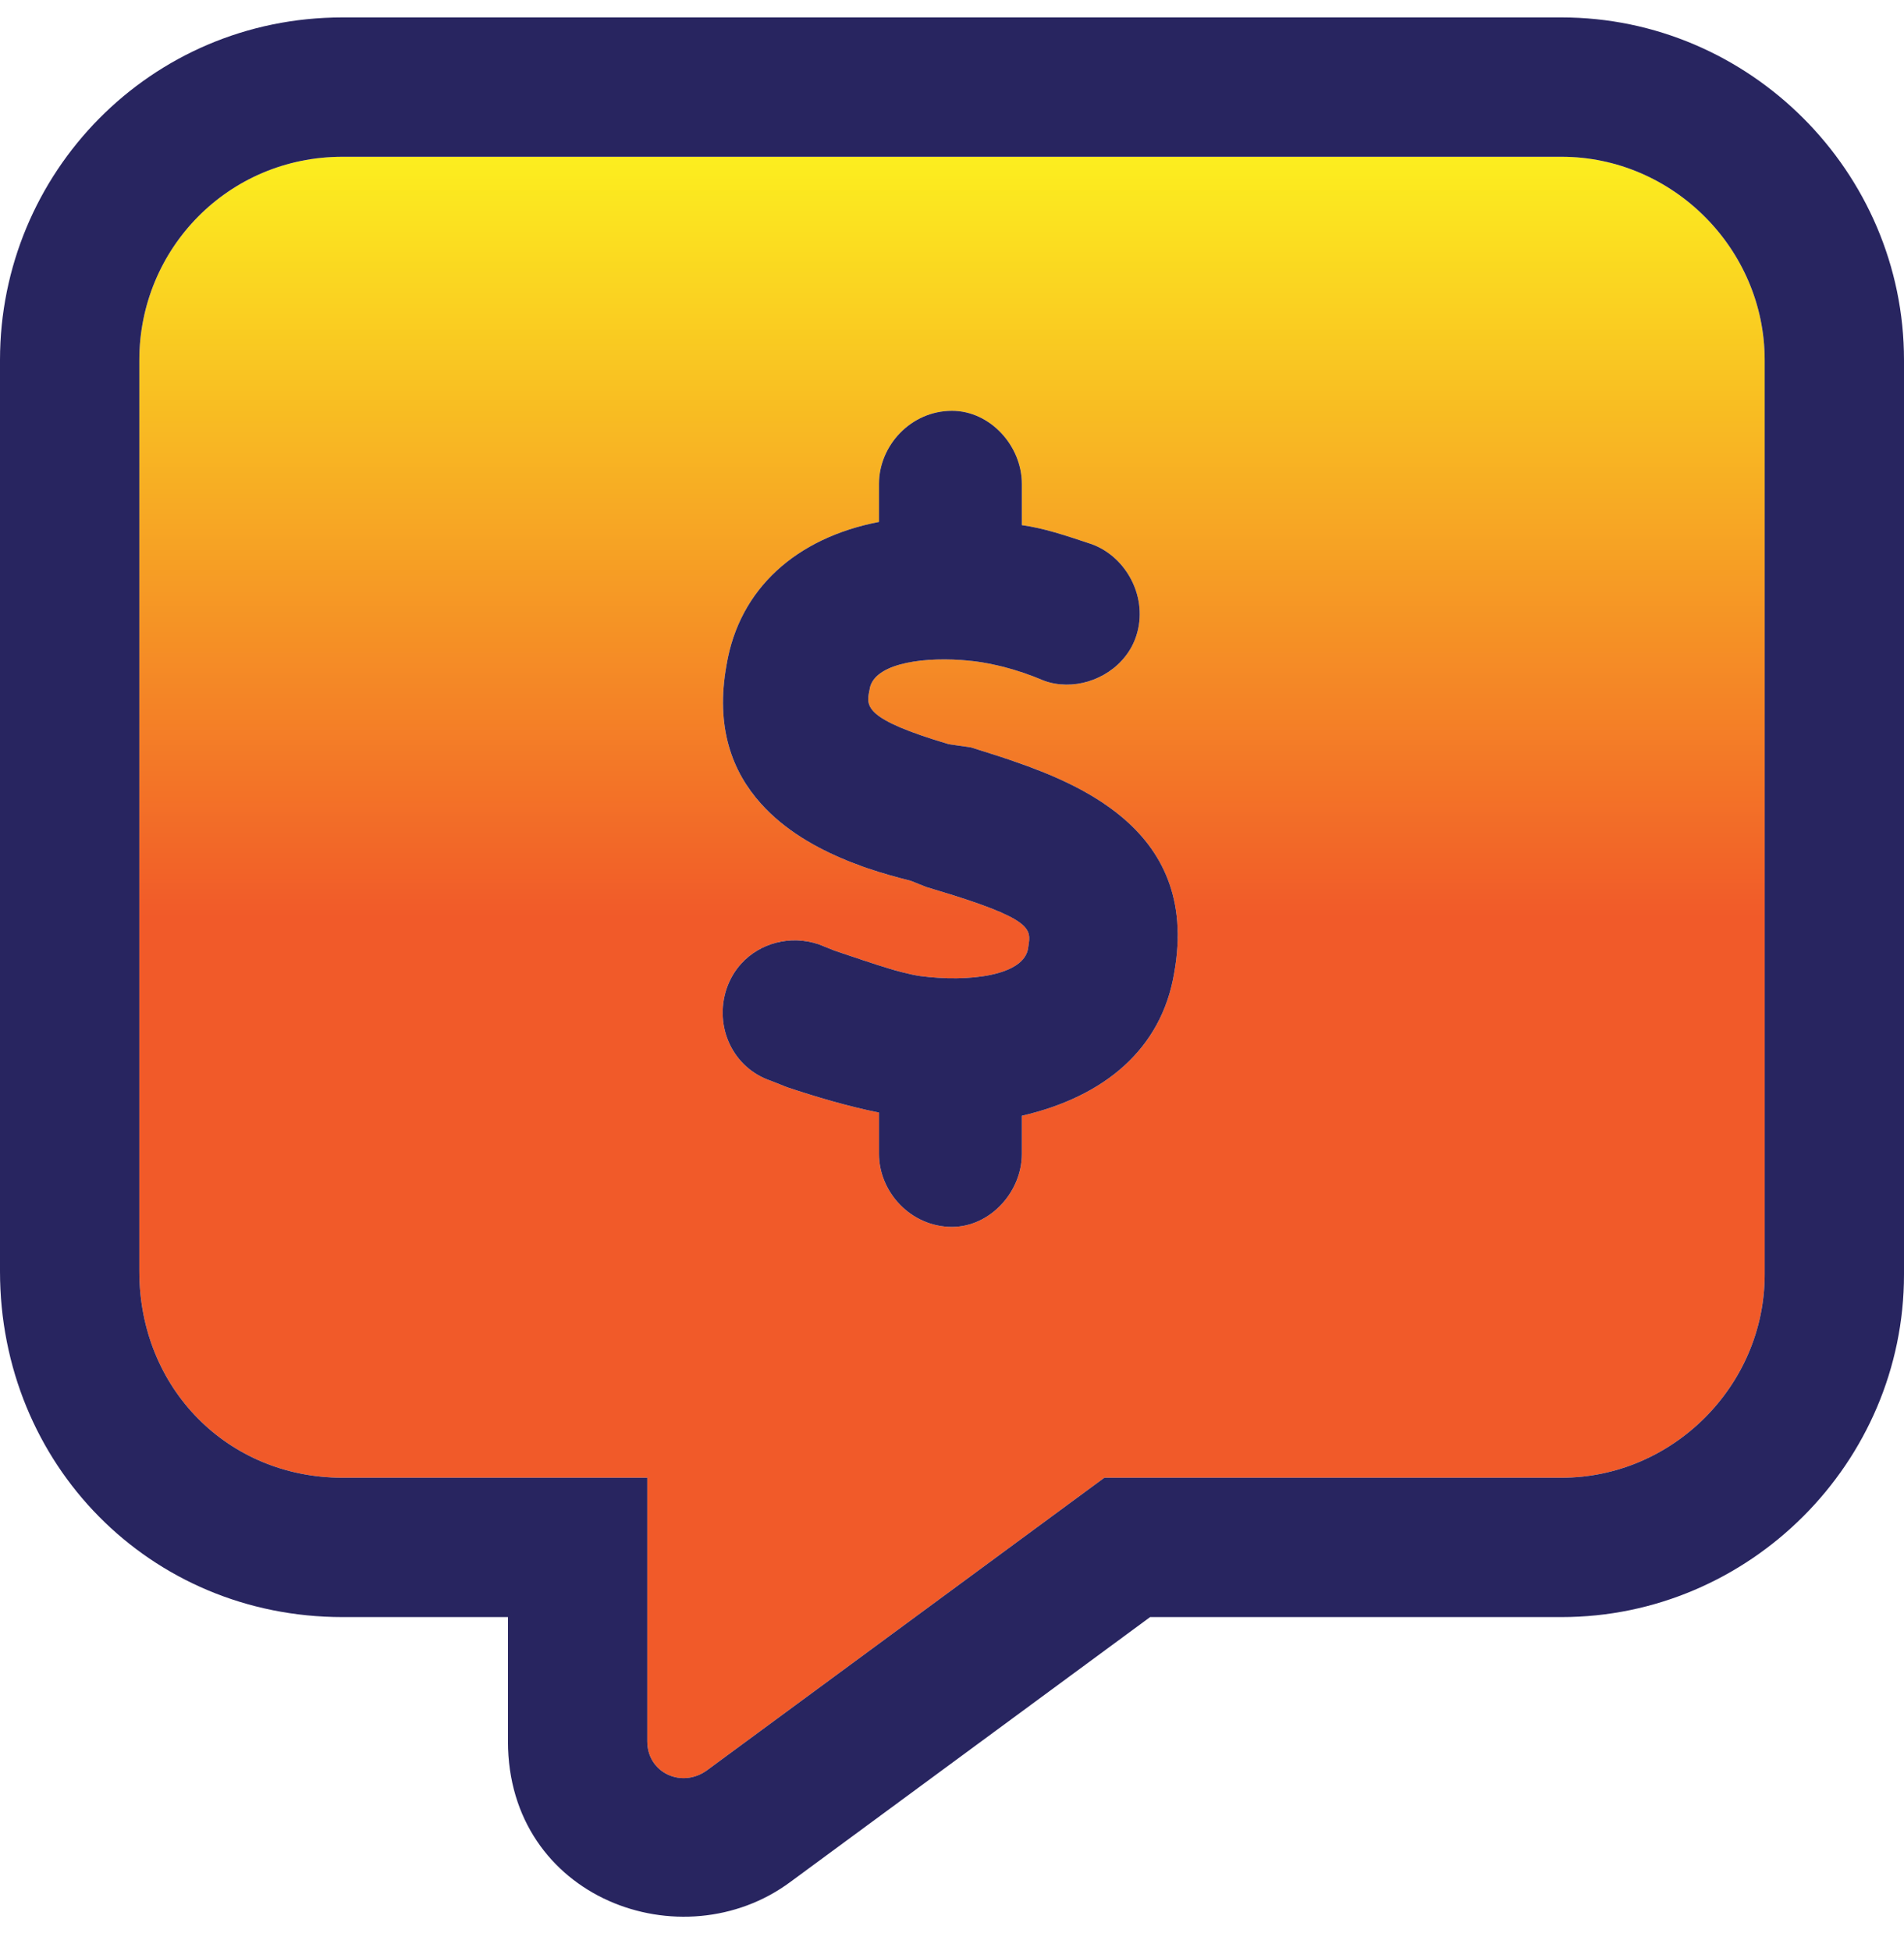
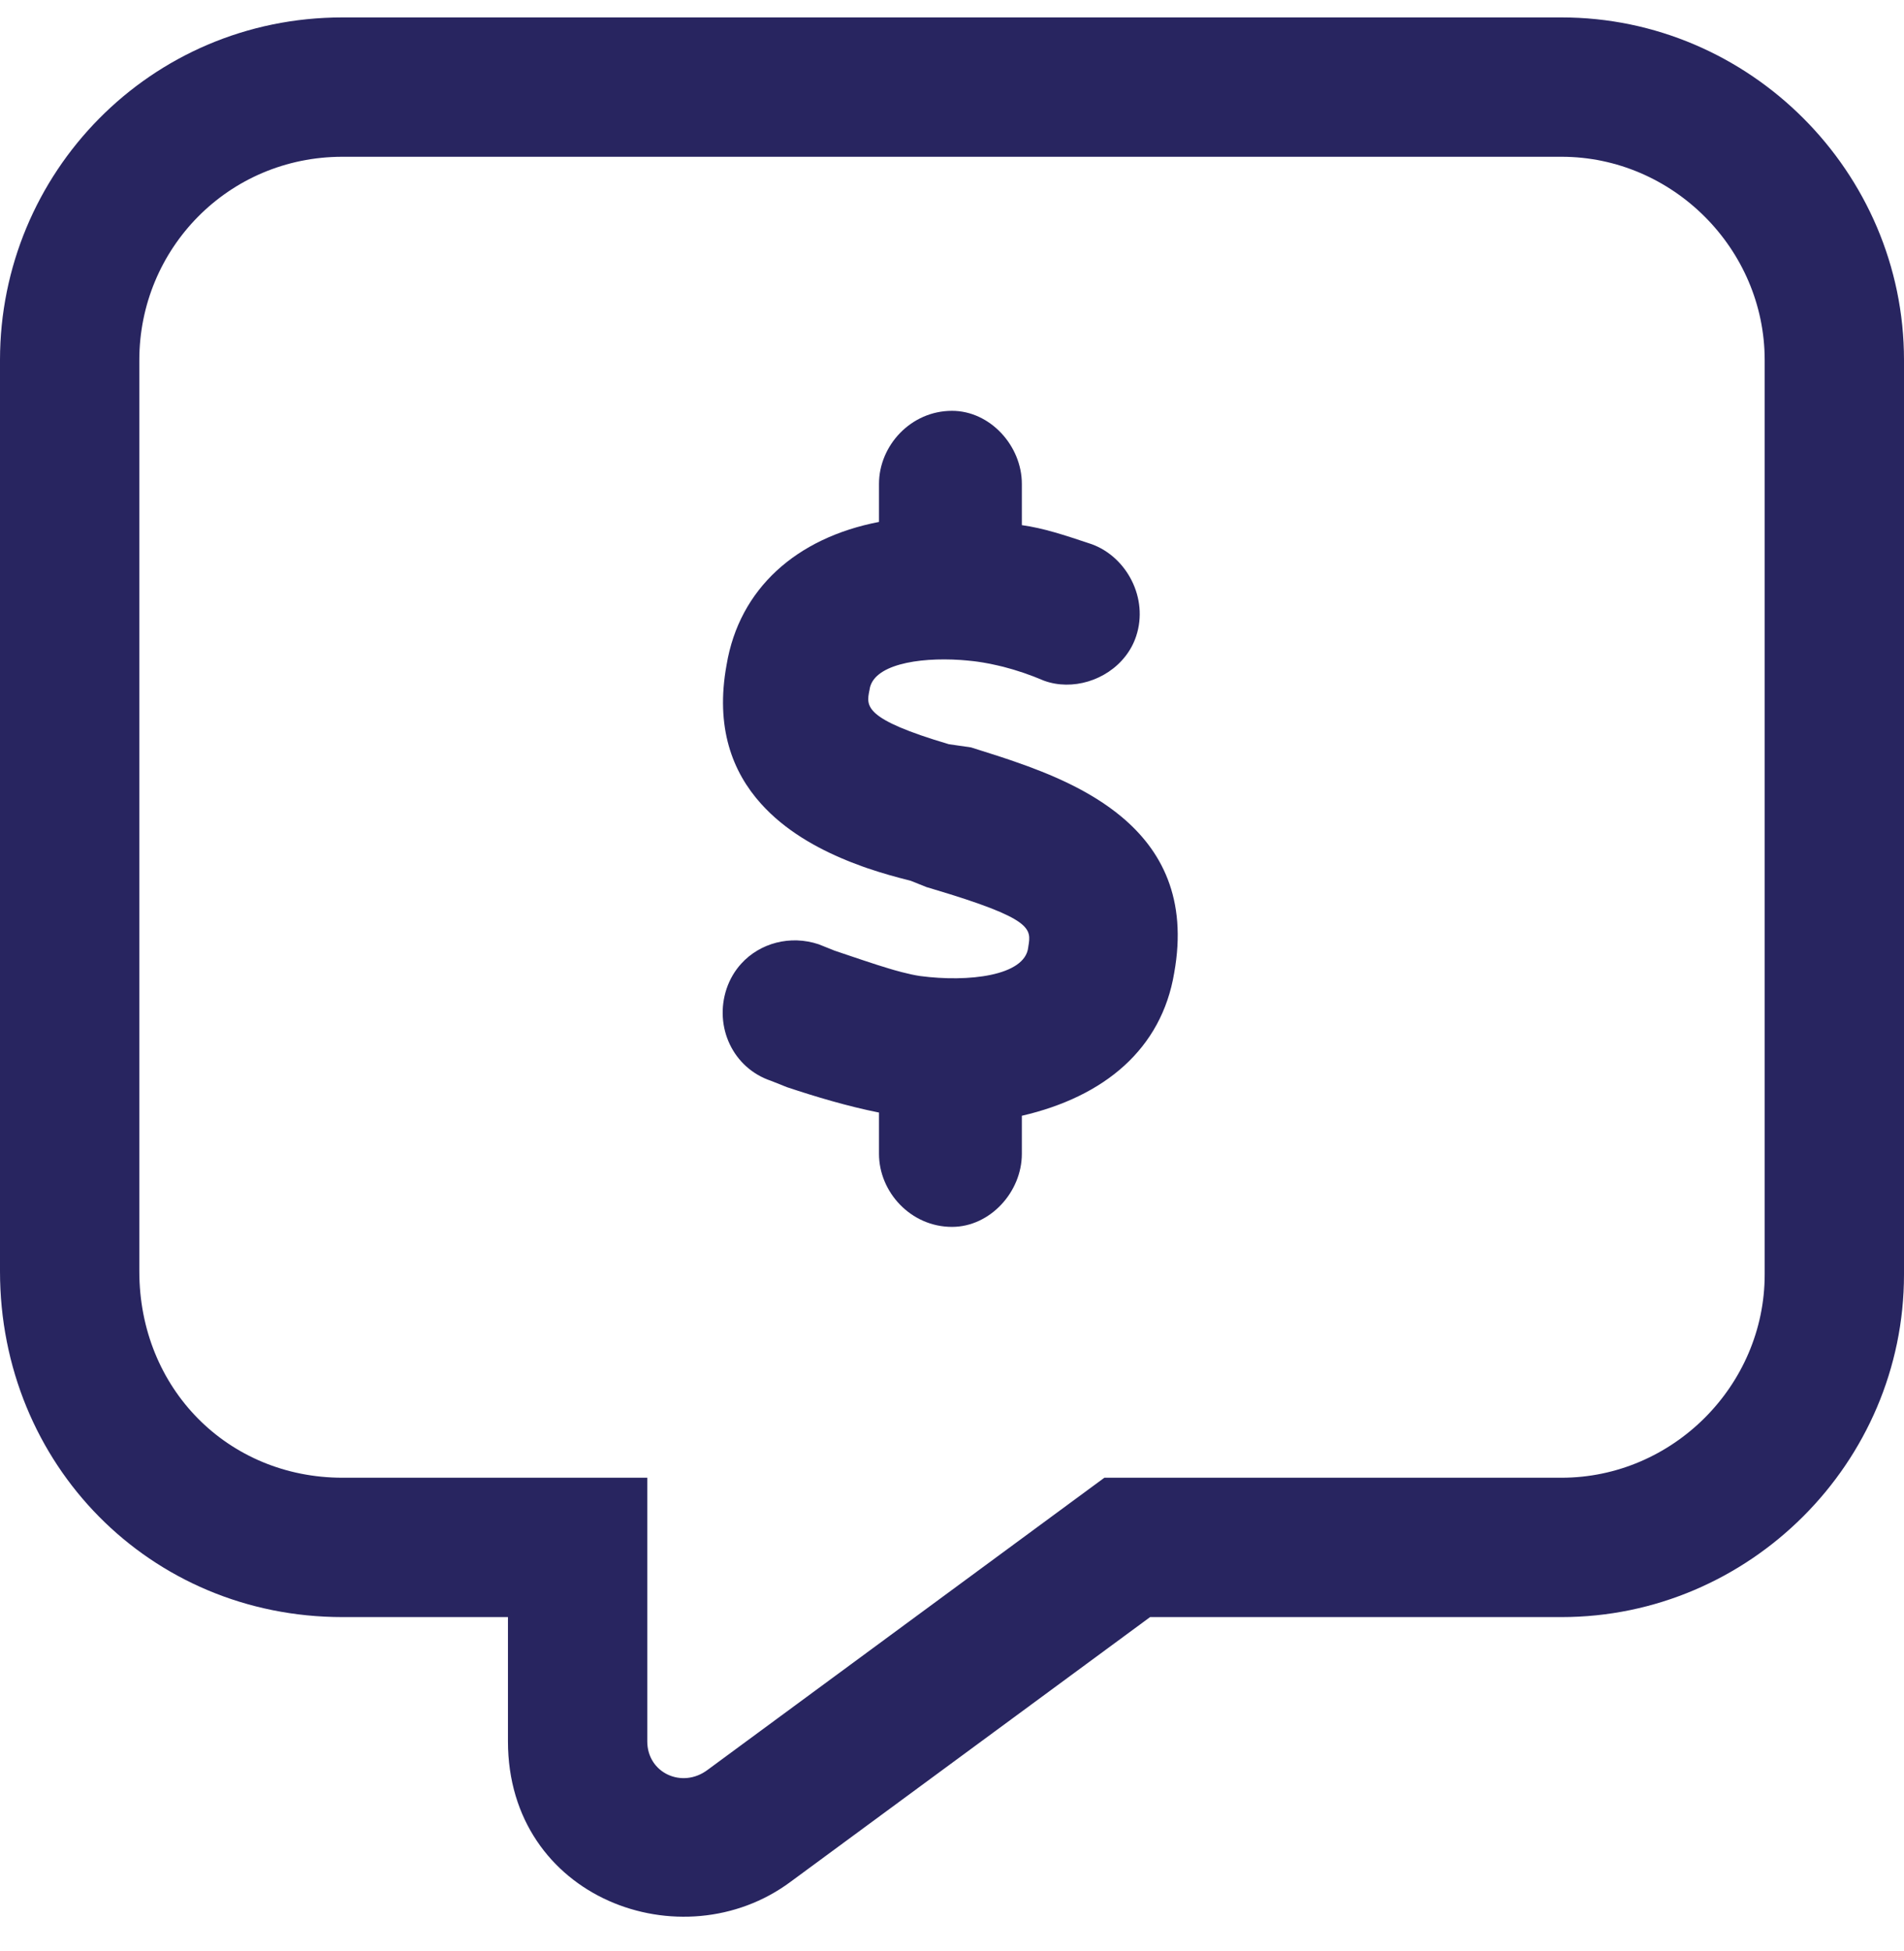
<svg xmlns="http://www.w3.org/2000/svg" width="41" height="42" viewBox="0 0 41 42" fill="none">
-   <path d="M33.625 3.375H7.375C4.914 3.375 3 5.357 3 7.75V27.369C3 29.898 4.914 31.812 7.375 31.812H13.938V37.486C13.938 38.17 14.69 38.512 15.236 38.102L23.781 31.812H33.625C36.018 31.812 38 29.83 38 27.438V7.75C38 5.357 36.018 3.375 33.625 3.375ZM25.285 20.943C25.012 22.584 23.781 23.609 22.004 24.02V24.84C22.004 25.66 21.32 26.412 20.5 26.412C19.611 26.412 18.928 25.66 18.928 24.84V23.951C18.244 23.814 17.561 23.609 16.945 23.404L16.604 23.268C15.783 22.994 15.373 22.105 15.646 21.285C15.92 20.465 16.809 20.055 17.629 20.328L17.971 20.465C18.586 20.67 19.338 20.943 19.816 21.012C20.842 21.148 22.072 21.012 22.141 20.396C22.209 19.986 22.277 19.781 19.953 19.098L19.611 18.961C18.244 18.619 15.031 17.662 15.646 14.312C15.92 12.672 17.15 11.578 18.928 11.236V10.416C18.928 9.596 19.611 8.844 20.5 8.844C21.32 8.844 22.004 9.596 22.004 10.416V11.305C22.482 11.373 22.893 11.51 23.508 11.715C24.26 11.988 24.738 12.877 24.465 13.697C24.191 14.518 23.234 14.928 22.482 14.654C22.004 14.449 21.525 14.312 21.047 14.244C20.021 14.107 18.791 14.244 18.723 14.859C18.654 15.201 18.586 15.475 20.432 16.021L20.91 16.09C22.619 16.637 25.9 17.525 25.285 20.943Z" fill="url(#paint0_linear_3260_25391)" />
  <path fill-rule="evenodd" clip-rule="evenodd" d="M13.938 31.812H7.375C4.914 31.812 3 29.898 3 27.369V7.75C3 5.357 4.914 3.375 7.375 3.375H33.625C36.018 3.375 38 5.357 38 7.75V27.438C38 29.83 36.018 31.812 33.625 31.812H23.781L15.236 38.102C14.69 38.512 13.938 38.17 13.938 37.486V31.812ZM17.022 40.512C14.691 42.243 10.938 40.875 10.938 37.486V34.812H7.375C3.227 34.812 0 31.525 0 27.369V7.75C0 3.731 3.227 0.375 7.375 0.375H33.625C37.674 0.375 41 3.701 41 7.75V27.438C41 31.487 37.674 34.812 33.625 34.812H24.766L17.022 40.512ZM22.004 11.305V10.416C22.004 9.596 21.32 8.844 20.5 8.844C19.611 8.844 18.928 9.596 18.928 10.416V11.236C17.15 11.578 15.92 12.672 15.646 14.312C15.4 15.657 15.769 16.616 16.389 17.304C16.901 17.874 17.584 18.258 18.231 18.522C18.266 18.537 18.3 18.55 18.335 18.564C18.416 18.596 18.496 18.625 18.575 18.654C18.61 18.666 18.645 18.678 18.68 18.691C19.009 18.803 19.313 18.886 19.562 18.948C19.579 18.953 19.595 18.957 19.611 18.961L19.953 19.098C19.992 19.109 20.03 19.12 20.067 19.131C20.073 19.133 20.079 19.135 20.084 19.137C22.244 19.78 22.209 19.988 22.143 20.38L22.141 20.396C22.072 21.012 20.842 21.148 19.816 21.012C19.697 20.995 19.562 20.965 19.415 20.927C19.363 20.913 19.309 20.898 19.254 20.883C19.25 20.882 19.245 20.88 19.241 20.879C19.207 20.869 19.173 20.86 19.139 20.849C19.057 20.825 18.973 20.799 18.887 20.771C18.687 20.707 18.481 20.637 18.282 20.57C18.176 20.534 18.071 20.498 17.971 20.465L17.629 20.328C17.016 20.124 16.365 20.301 15.961 20.746C15.824 20.897 15.716 21.078 15.646 21.285C15.373 22.105 15.783 22.994 16.604 23.268L16.945 23.404C17.561 23.609 18.244 23.814 18.928 23.951V24.84C18.928 25.66 19.611 26.412 20.5 26.412C21.32 26.412 22.004 25.66 22.004 24.84V24.02C23.781 23.609 25.012 22.584 25.285 20.943C25.573 19.344 25.008 18.298 24.149 17.582C23.473 17.018 22.615 16.659 21.849 16.395C21.817 16.383 21.784 16.372 21.751 16.361C21.614 16.314 21.48 16.271 21.351 16.23C21.272 16.205 21.195 16.18 21.121 16.157C21.048 16.134 20.978 16.112 20.91 16.09L20.432 16.021C18.599 15.478 18.653 15.205 18.721 14.866L18.723 14.859C18.783 14.314 19.756 14.145 20.691 14.208C20.782 14.215 20.872 14.223 20.961 14.233C20.99 14.237 21.018 14.24 21.047 14.244C21.088 14.25 21.13 14.257 21.171 14.263C21.273 14.28 21.374 14.3 21.475 14.324C21.518 14.333 21.561 14.344 21.603 14.354C21.896 14.429 22.189 14.529 22.482 14.654C23.088 14.875 23.827 14.651 24.234 14.127C24.333 14.001 24.412 13.857 24.465 13.697C24.738 12.877 24.26 11.988 23.508 11.715C22.893 11.51 22.482 11.373 22.004 11.305Z" fill="#282560" />
  <defs>
    <linearGradient id="paint0_linear_3260_25391" x1="20.5" y1="3.375" x2="20.5" y2="38.279" gradientUnits="userSpaceOnUse">
      <stop stop-color="#FCEE1F" />
      <stop offset="0.469" stop-color="#F15A29" />
    </linearGradient>
  </defs>
</svg>